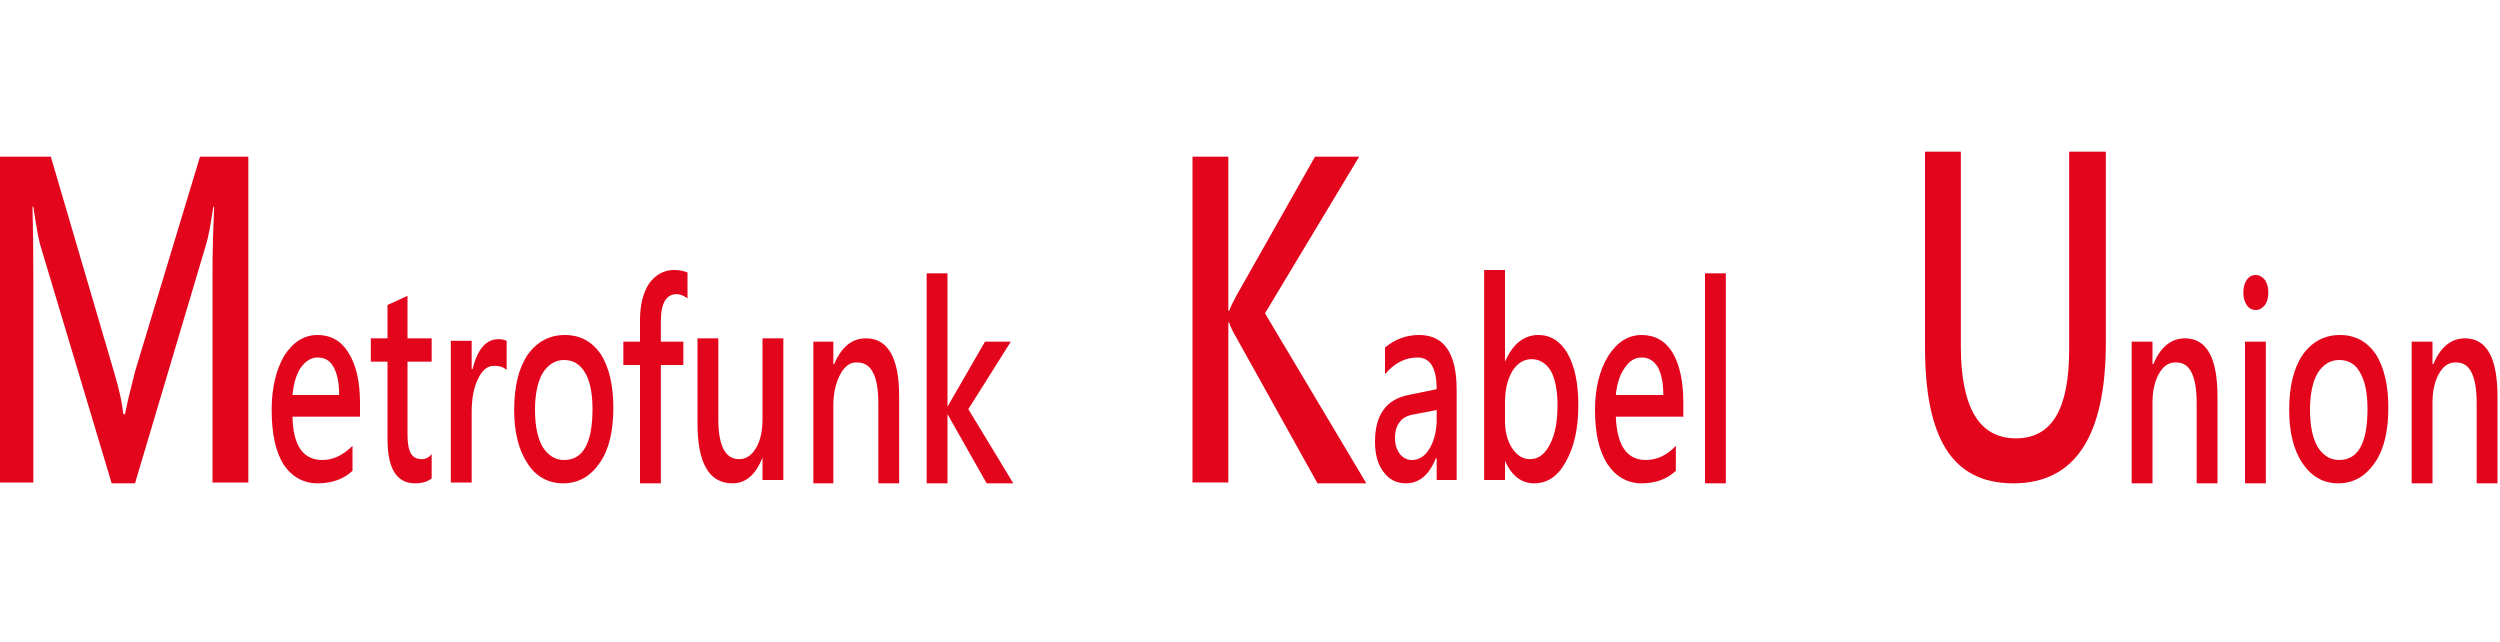
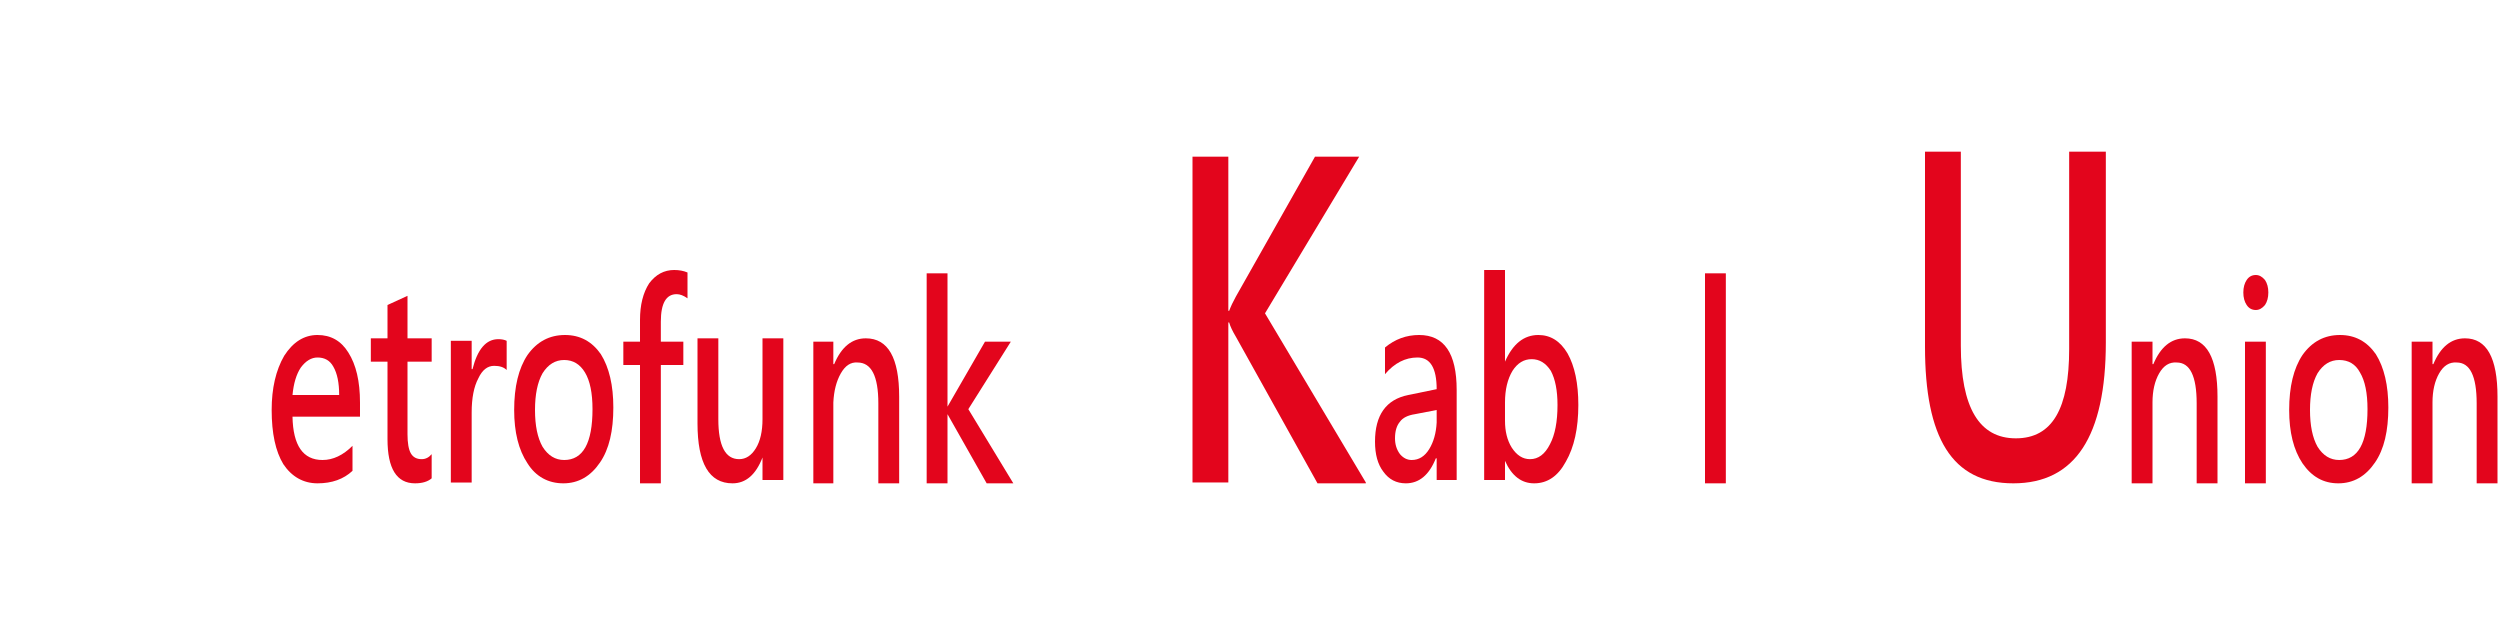
<svg xmlns="http://www.w3.org/2000/svg" version="1.2" viewBox="0 0 300 77" width="300" height="77">
  <title>Metrofunk-Logo-Schriftzug-svg</title>
  <style>
		.s0 { fill: #e3051c } 
	</style>
  <path id="Layer" fill-rule="evenodd" class="s0" d="m43.2 50h-8.1q0.1 5.2 3.6 5.2 1.9 0 3.6-1.7v3q-1.6 1.5-4.2 1.5c-1.7 0-3.1-0.8-4.1-2.3q-1.4-2.3-1.4-6.5 0-3.9 1.5-6.5 1.6-2.5 4-2.5 2.4 0 3.7 2.1 1.4 2.2 1.4 6zm-2.5-2.6q0-2.2-0.7-3.4-0.6-1.1-1.9-1.1-1.1 0-2 1.2-0.8 1.2-1 3.3z" />
  <path id="Layer" class="s0" d="m51.8 57.4q-0.7 0.6-2 0.6-3.3 0-3.3-5.3v-9.3h-2v-2.8h2v-4l2.4-1.1v5.1h2.9v2.8h-2.9v8.7q0 1.6 0.4 2.3 0.4 0.7 1.3 0.7 0.7 0 1.2-0.6v2.9z" />
  <path id="Layer" class="s0" d="m60.8 44.4q-0.5-0.5-1.5-0.5-1.2 0-1.9 1.5-0.8 1.5-0.8 4.1v8.4h-2.5v-17h2.5v3.4h0.1q0.9-3.6 3.1-3.6 0.6 0 1 0.2v3.5z" />
  <path id="Layer" fill-rule="evenodd" class="s0" d="m61.7 49.2q0-4.2 1.6-6.6 1.7-2.4 4.5-2.4 2.7 0 4.3 2.3 1.5 2.4 1.5 6.4c0 2.8-0.5 5-1.6 6.6q-1.7 2.5-4.4 2.5c-1.8 0-3.3-0.8-4.3-2.4q-1.6-2.4-1.6-6.4zm2.5 0q0 0 0 0 0-0.1 0-0.1zm0.9 4.4q1 1.6 2.6 1.6 3.4 0 3.4-6.1 0-2.9-0.9-4.4-0.9-1.5-2.5-1.5-1.6 0-2.6 1.6-0.9 1.6-0.9 4.4 0 2.8 0.9 4.4zm-0.9-4.4q0 0 0 0z" />
  <path id="Layer" class="s0" d="m82.5 35.8q-0.7-0.5-1.3-0.5-1.9 0-1.9 3.3v2.4h2.7v2.8h-2.7v14.2h-2.5v-14.2h-2v-2.8h2v-2.6q0-2.7 1.1-4.4 1.2-1.6 3-1.6 0.9 0 1.6 0.3v3.1z" />
  <path id="Layer" class="s0" d="m94 57.6h-2.5v-2.7q-1.2 3.1-3.6 3.1-4.2 0-4.2-7.2v-10.2h2.5v9.7q0 4.8 2.5 4.8 1.2 0 2-1.3 0.8-1.3 0.8-3.5v-9.7h2.5z" />
  <path id="Layer" class="s0" d="m107.9 58h-2.5v-9.6q0-4.9-2.5-4.9-1.2-0.1-2 1.3-0.8 1.4-0.9 3.5v9.7h-2.4v-17h2.4v2.7h0.1q1.3-3.1 3.8-3.1 4 0 4 7v10.3z" />
  <path id="Layer" class="s0" d="m121.6 58h-3.2l-4.7-8.3v8.3h-2.5v-25.2h2.5v16l4.5-7.8h3.1l-5.1 8.1 5.4 8.9z" />
-   <path id="Layer" class="s0" d="m25.5 58v-25.3q0-3.3 0.2-7.9h-0.1q-0.5 3.3-0.8 4.3l-8.6 28.9h-2.8l-8.6-28.7q-0.3-1.1-0.8-4.5h-0.1q0.1 3.6 0.1 8.6v24.5h-4v-39.1h6.1l7.6 25.9q0.9 3 1.1 5h0.2q0.3-1.6 1.2-5.1l7.8-25.8h5.8v39.1h-4.3z" />
  <path id="Layer" fill-rule="evenodd" class="s0" d="m166.2 41.7q0 0 0 0zm4.1-1.5q4.5 0 4.5 6.6v10.8h-2.4v-2.6h-0.1q-1.2 3-3.6 3-1.7 0-2.7-1.4-1-1.3-1-3.6 0-4.8 4-5.6l3.4-0.7q0-3.8-2.3-3.8-2.2 0-3.9 2v-3.2q1.8-1.5 4.1-1.5zm-0.5 9.5q-1.3 0.2-1.8 0.9-0.6 0.7-0.6 2 0 1.1 0.6 1.9 0.6 0.7 1.4 0.7 1.3 0 2.1-1.3 0.8-1.3 0.9-3.2v-1.5z" />
  <path id="Layer" fill-rule="evenodd" class="s0" d="m180.6 55.3v2.3h-2.5v-25.2h2.5v11q1.4-3.2 4-3.2 2.2 0 3.5 2.2 1.3 2.3 1.3 6.2 0 4.2-1.5 6.8-1.4 2.6-3.8 2.6-2.3 0-3.5-2.7zm0-4.8q0 1.9 0.8 3.2 0.9 1.4 2.2 1.4 1.5 0 2.4-1.8 0.9-1.7 0.9-4.7 0-2.6-0.8-4.1-0.9-1.4-2.3-1.4-1.4 0-2.3 1.4-0.9 1.5-0.9 3.8v2.2z" />
-   <path id="Layer" fill-rule="evenodd" class="s0" d="m202 50h-8.1q0.2 5.2 3.6 5.2 2 0 3.6-1.7v3q-1.6 1.5-4.1 1.5c-1.7 0-3.1-0.8-4.1-2.3q-1.5-2.3-1.5-6.5 0-3.9 1.6-6.5 1.6-2.5 4-2.5 2.4 0 3.7 2.1 1.3 2.2 1.3 6zm-2.4-2.6q0-2.2-0.7-3.4-0.7-1.1-1.9-1.1-1.2 0-2 1.2-0.9 1.2-1.1 3.3z" />
  <path id="Layer" class="s0" d="m204.6 32.8h2.5v25.2h-2.5z" />
  <path id="Layer" class="s0" d="m163.9 58h-5.8l-9.8-17.6q-0.6-1-0.8-1.7h-0.1v19.2h-4.3v-39.1h4.3v18.5h0.1q0.3-0.8 0.8-1.7l9.5-16.8h5.3l-11.3 18.8 12.1 20.3z" />
  <path id="Layer" class="s0" d="m266.1 58h-2.5v-9.6q0-4.9-2.4-4.9-1.3-0.1-2.1 1.3-0.8 1.4-0.8 3.5v9.7h-2.5v-17h2.5v2.7h0.1q1.3-3.1 3.8-3.1 3.9 0 3.9 7v10.3z" />
  <path id="Layer" class="s0" d="m269.2 35.1q0-0.9 0.4-1.5 0.4-0.6 1.1-0.6 0.6 0 1.1 0.6 0.4 0.6 0.4 1.5 0 0.9-0.4 1.5-0.5 0.6-1.1 0.6-0.7 0-1.1-0.6-0.4-0.6-0.4-1.5zm0.2 5.9h2.5v17h-2.5z" />
  <path id="Layer" fill-rule="evenodd" class="s0" d="m274.7 49.2q0-4.2 1.6-6.6 1.7-2.4 4.5-2.4 2.7 0 4.3 2.3 1.5 2.4 1.5 6.4c0 2.8-0.5 5-1.6 6.6q-1.7 2.5-4.4 2.5c-1.8 0-3.2-0.8-4.3-2.4q-1.6-2.4-1.6-6.4zm2.5 0q0 0 0 0 0 0 0-0.1zm0.9 4.4q1 1.6 2.6 1.6 3.4 0 3.4-6.1 0-2.9-0.9-4.4-0.8-1.5-2.5-1.5-1.6 0-2.6 1.6-0.9 1.6-0.9 4.4 0 2.8 0.9 4.4zm-0.9-4.4q0 0 0 0z" />
  <path id="Layer" class="s0" d="m299.7 58h-2.5v-9.6q0-4.9-2.4-4.9-1.3-0.1-2.1 1.3-0.8 1.4-0.8 3.5v9.7h-2.5v-17h2.5v2.7h0.1q1.3-3.1 3.8-3.1 3.9 0 3.9 7v10.3z" />
  <path id="Layer" class="s0" d="m252.7 41.1q0 16.9-11.1 16.9c-7.4 0-10.6-5.5-10.6-16.4v-23.4h4.3v23.3q0 11.1 6.6 11.1c4.4 0 6.4-3.6 6.4-10.7v-23.7h4.4v22.9z" />
</svg>